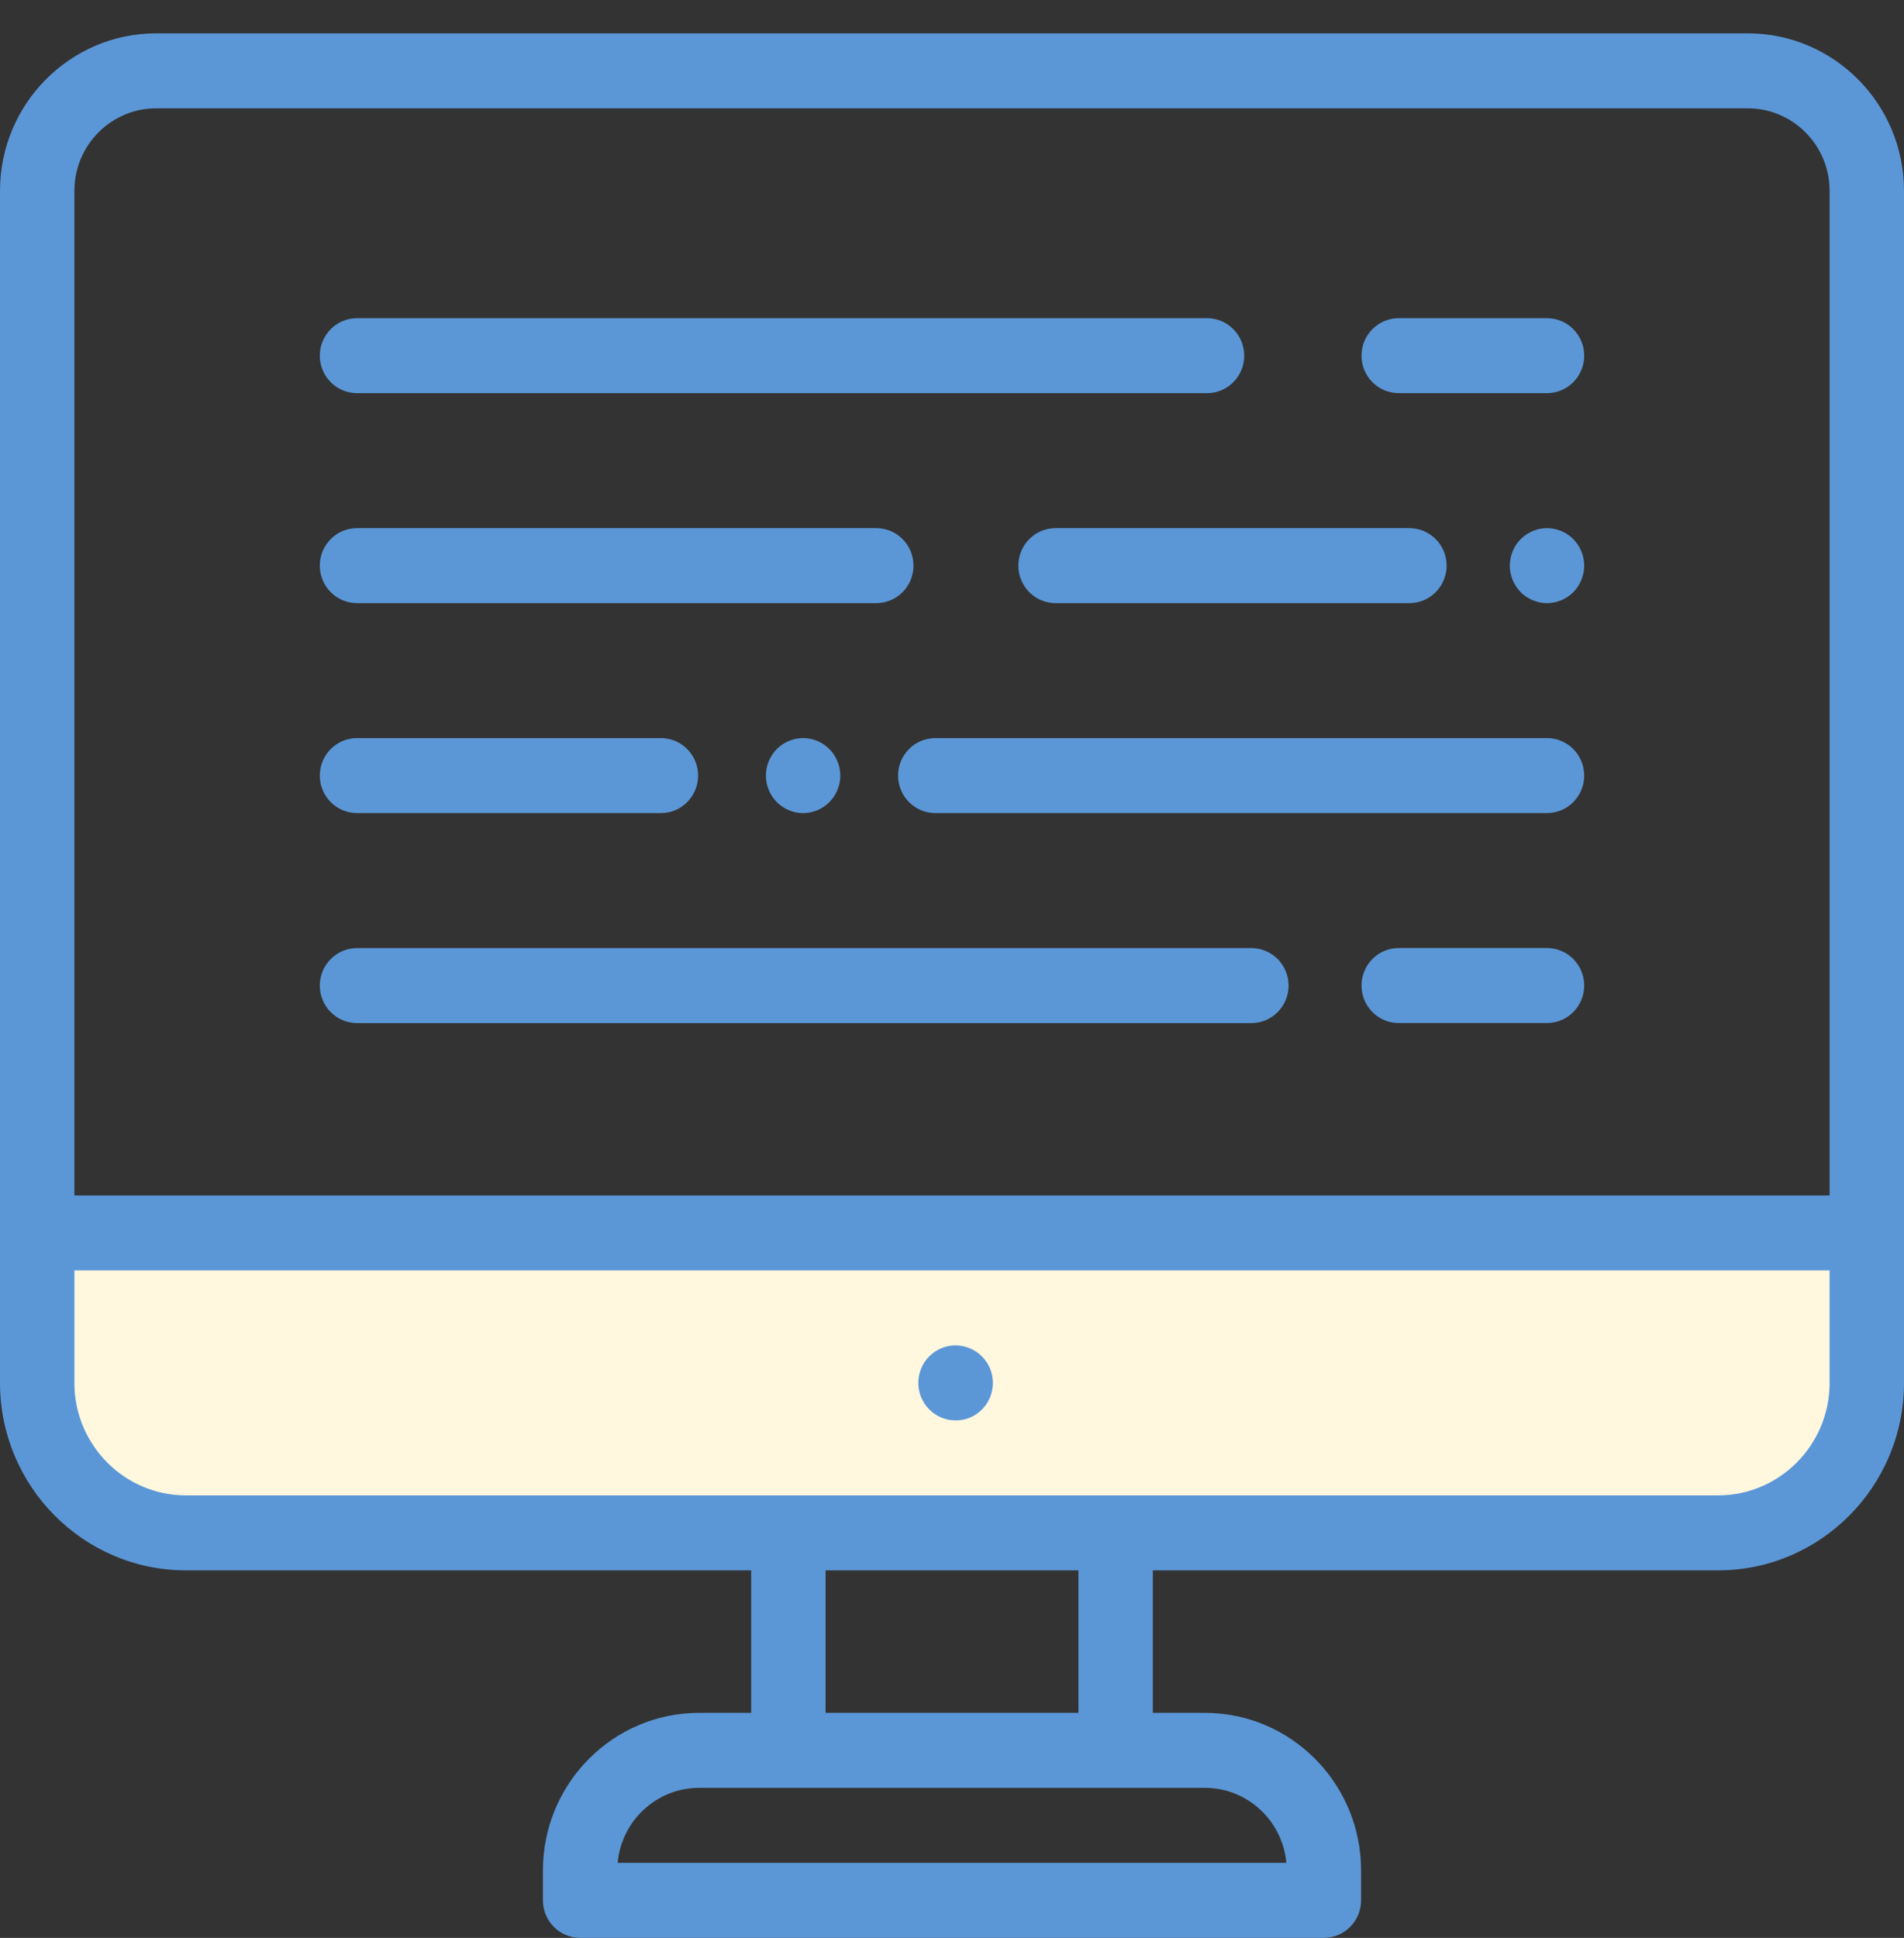
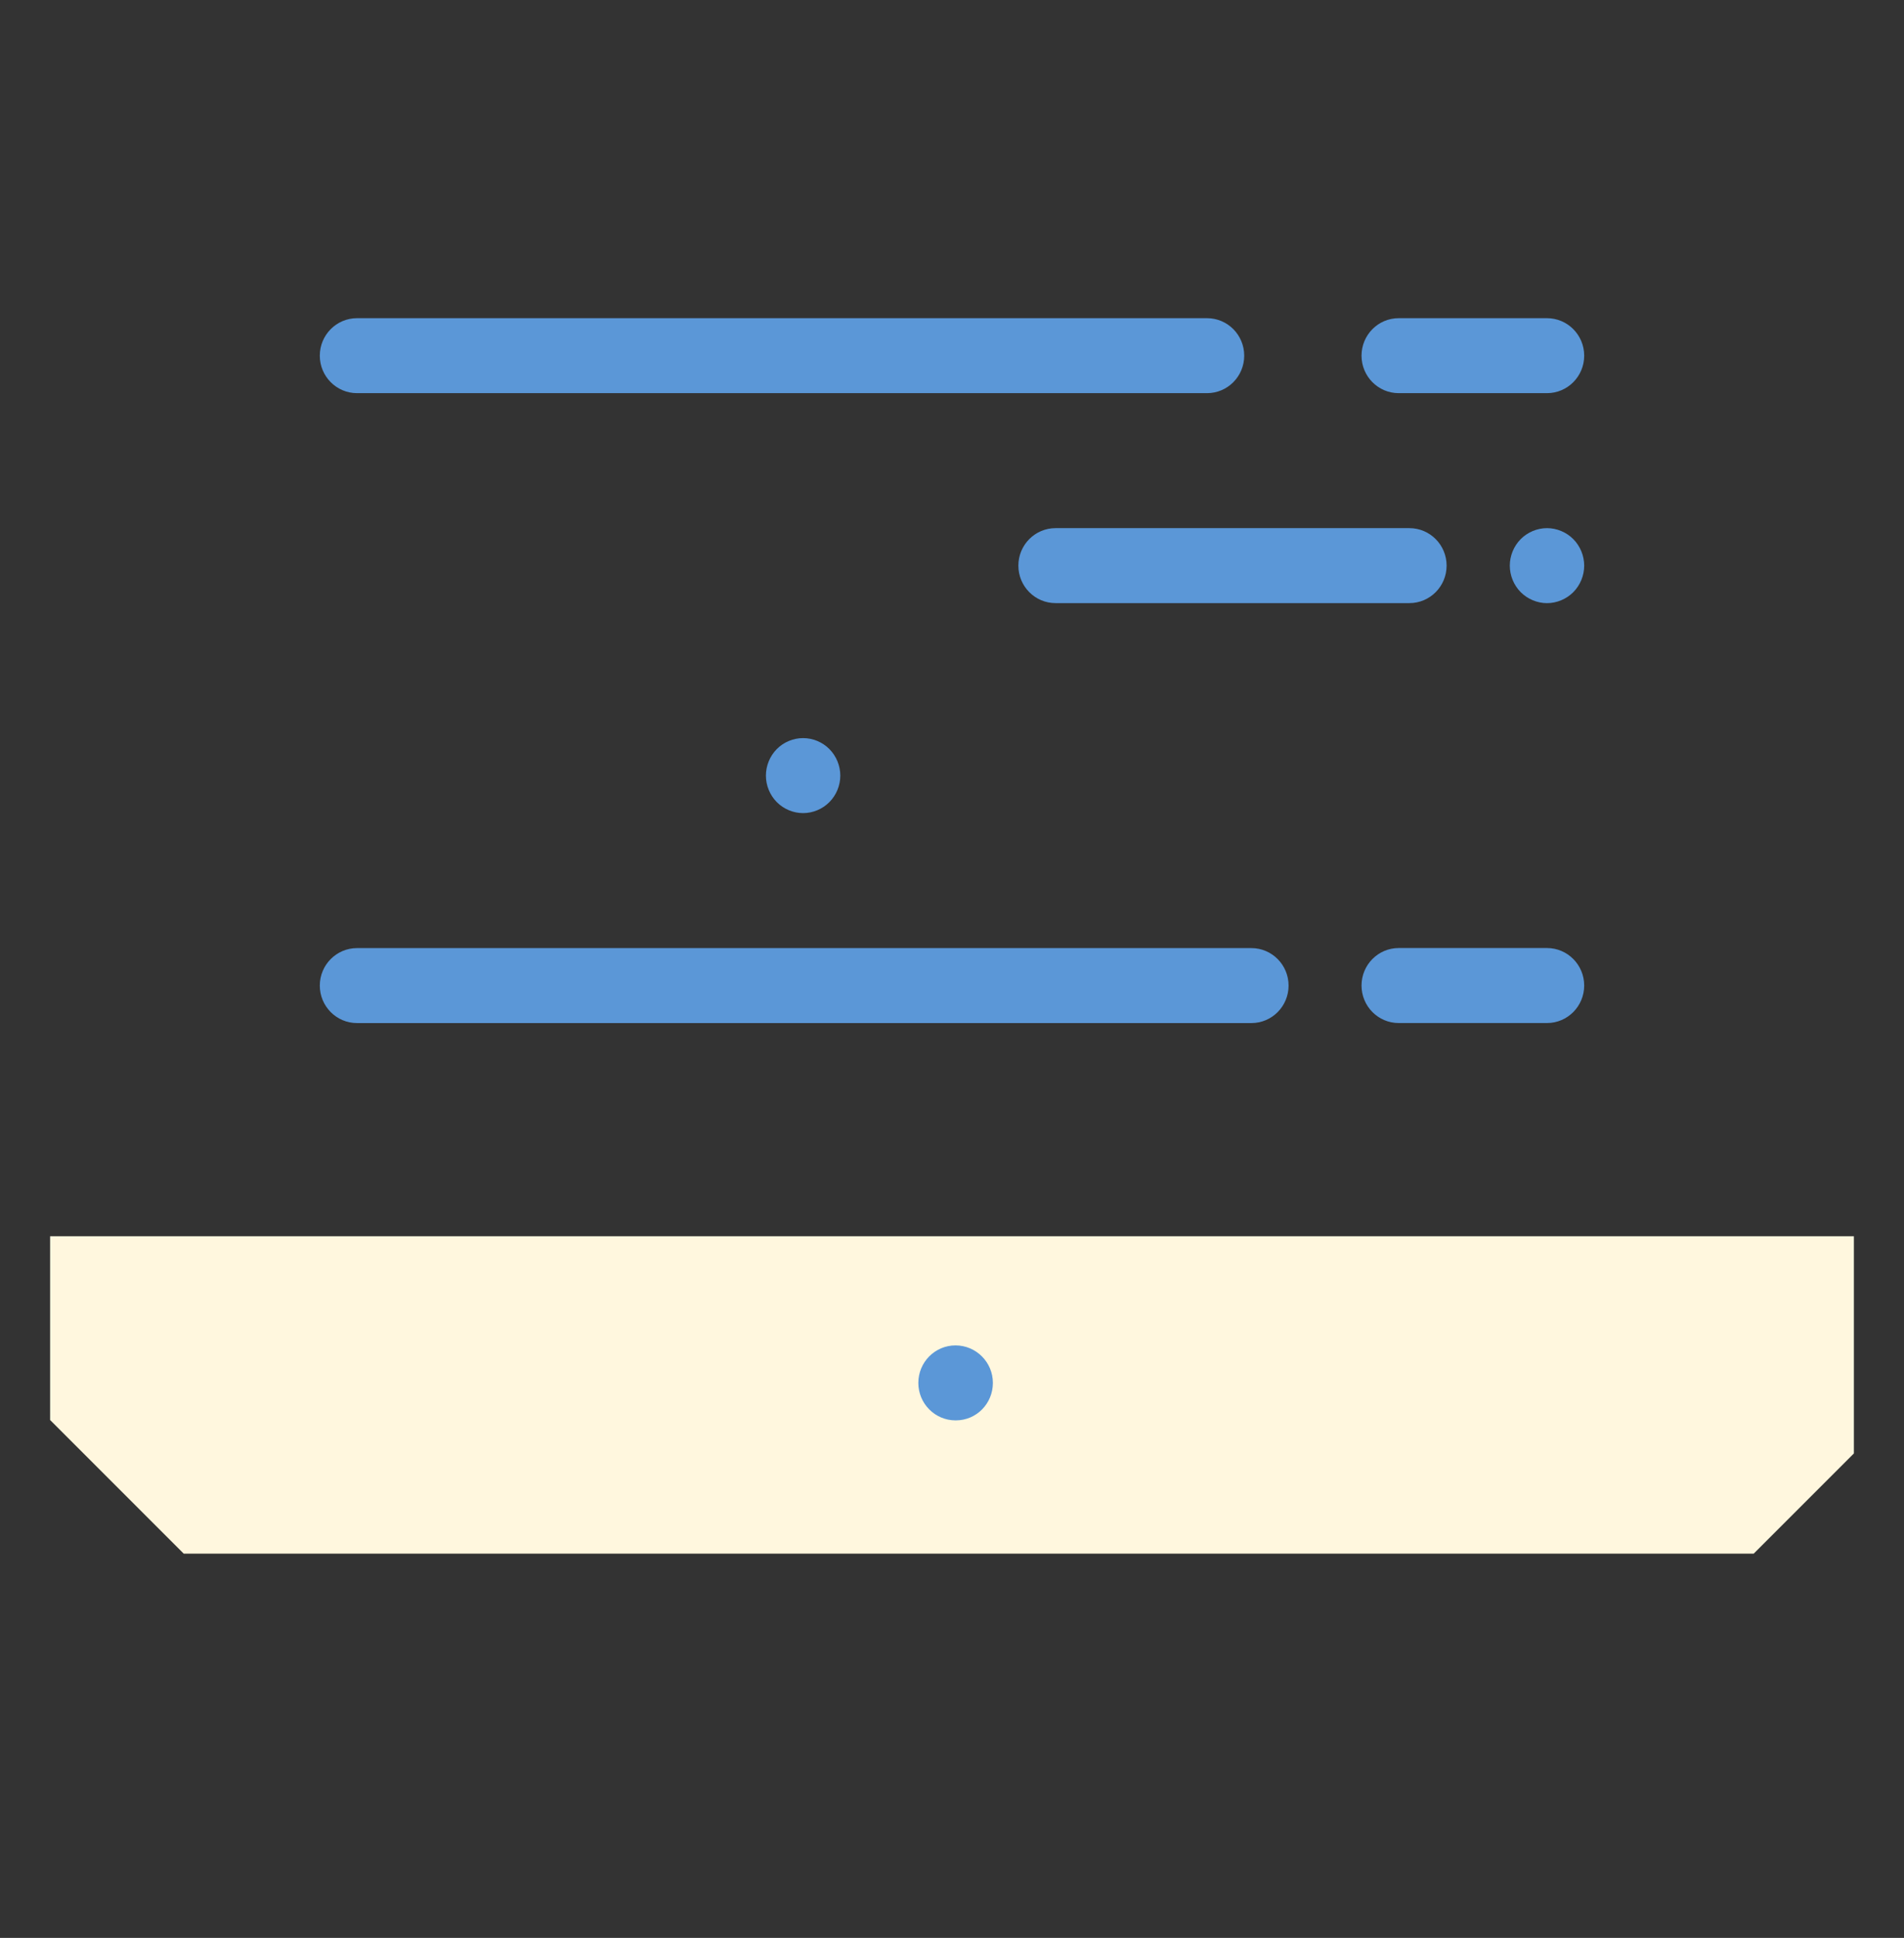
<svg xmlns="http://www.w3.org/2000/svg" width="57" height="58" viewBox="0 0 57 58" fill="none">
  <rect x="0" y="0" width="57" height="58" fill="#333333" stroke="none" />
  <path d="M55.5 37H1.5V42.5L5.5 46.5H52.5L55.5 43.5V37Z" fill="#FFF7DE" />
-   <path d="M26.234 15.807H10.688C10.073 15.807 9.574 16.309 9.574 16.929C9.574 17.549 10.073 18.051 10.688 18.051H26.234C26.849 18.051 27.347 17.549 27.347 16.929C27.347 16.309 26.849 15.807 26.234 15.807Z" fill="#5B97D7" />
  <path d="M47.1 16.136C46.892 15.927 46.605 15.807 46.312 15.807C46.02 15.807 45.733 15.927 45.525 16.136C45.318 16.345 45.199 16.634 45.199 16.929C45.199 17.225 45.318 17.514 45.525 17.723C45.733 17.931 46.02 18.052 46.312 18.052C46.605 18.052 46.892 17.931 47.1 17.723C47.307 17.514 47.426 17.225 47.426 16.929C47.426 16.634 47.307 16.345 47.1 16.136Z" fill="#5B97D7" />
  <path d="M42.193 15.807H31.6C30.985 15.807 30.487 16.309 30.487 16.929C30.487 17.549 30.985 18.051 31.6 18.051H42.193C42.808 18.051 43.307 17.549 43.307 16.929C43.307 16.309 42.808 15.807 42.193 15.807Z" fill="#5B97D7" />
  <path d="M36.135 9.523H10.688C10.073 9.523 9.574 10.025 9.574 10.645C9.574 11.265 10.073 11.767 10.688 11.767H36.135C36.75 11.767 37.248 11.265 37.248 10.645C37.248 10.025 36.75 9.523 36.135 9.523Z" fill="#5B97D7" />
  <path d="M46.312 9.523H41.873C41.258 9.523 40.76 10.025 40.76 10.645C40.76 11.265 41.258 11.767 41.873 11.767H46.312C46.927 11.767 47.426 11.265 47.426 10.645C47.426 10.025 46.927 9.523 46.312 9.523Z" fill="#5B97D7" />
  <path d="M46.312 28.374H41.873C41.258 28.374 40.76 28.877 40.76 29.496C40.76 30.116 41.258 30.619 41.873 30.619H46.312C46.927 30.619 47.426 30.116 47.426 29.496C47.426 28.877 46.927 28.374 46.312 28.374Z" fill="#5B97D7" />
  <path d="M37.463 28.376H10.688C10.073 28.376 9.574 28.878 9.574 29.498C9.574 30.118 10.073 30.62 10.688 30.62H37.463C38.077 30.62 38.576 30.118 38.576 29.498C38.576 28.878 38.077 28.376 37.463 28.376Z" fill="#5B97D7" />
-   <path d="M19.786 22.091H10.688C10.073 22.091 9.574 22.593 9.574 23.213C9.574 23.833 10.073 24.335 10.688 24.335H19.786C20.401 24.335 20.899 23.833 20.899 23.213C20.899 22.593 20.401 22.091 19.786 22.091Z" fill="#5B97D7" />
-   <path d="M46.312 22.091H28C27.385 22.091 26.886 22.593 26.886 23.213C26.886 23.833 27.385 24.335 28 24.335H46.312C46.927 24.335 47.426 23.833 47.426 23.213C47.426 22.593 46.927 22.091 46.312 22.091Z" fill="#5B97D7" />
  <path d="M24.829 22.419C24.622 22.21 24.335 22.091 24.042 22.091C23.75 22.091 23.462 22.21 23.255 22.419C23.048 22.629 22.929 22.917 22.929 23.214C22.929 23.509 23.048 23.798 23.255 24.007C23.462 24.216 23.75 24.336 24.042 24.336C24.335 24.336 24.622 24.216 24.829 24.007C25.037 23.798 25.156 23.509 25.156 23.214C25.156 22.917 25.037 22.629 24.829 22.419Z" fill="#5B97D7" />
  <path d="M28.605 40.267C27.991 40.267 27.492 40.769 27.492 41.389C27.492 42.009 27.991 42.511 28.605 42.511H28.616C29.231 42.511 29.724 42.009 29.724 41.389C29.724 40.769 29.22 40.267 28.605 40.267Z" fill="#5B97D7" />
-   <path d="M52.324 0.998H4.676C2.098 0.998 0 3.112 0 5.711V41.389C0 44.483 2.497 47 5.566 47H22.488V51.265H20.93C18.351 51.265 16.254 53.379 16.254 55.978V56.876C16.254 57.496 16.752 57.998 17.367 57.998H39.633C40.248 57.998 40.746 57.496 40.746 56.876V55.978C40.746 53.379 38.649 51.265 36.07 51.265H34.512V47H51.434C54.503 47 57 44.483 57 41.389V5.711C57 3.112 54.903 0.998 52.324 0.998ZM36.07 53.509C37.346 53.509 38.397 54.497 38.51 55.754H18.491C18.603 54.497 19.654 53.509 20.93 53.509H36.07ZM24.715 51.265V47H32.285V51.265H24.715ZM54.773 41.389C54.773 43.245 53.275 44.756 51.434 44.756H5.566C3.725 44.756 2.227 43.245 2.227 41.389V38.023H54.773V41.389ZM54.773 35.779H2.227V5.711C2.227 4.35 3.325 3.242 4.676 3.242H52.324C53.675 3.242 54.773 4.35 54.773 5.711V35.779Z" fill="#5B97D7" />
</svg>